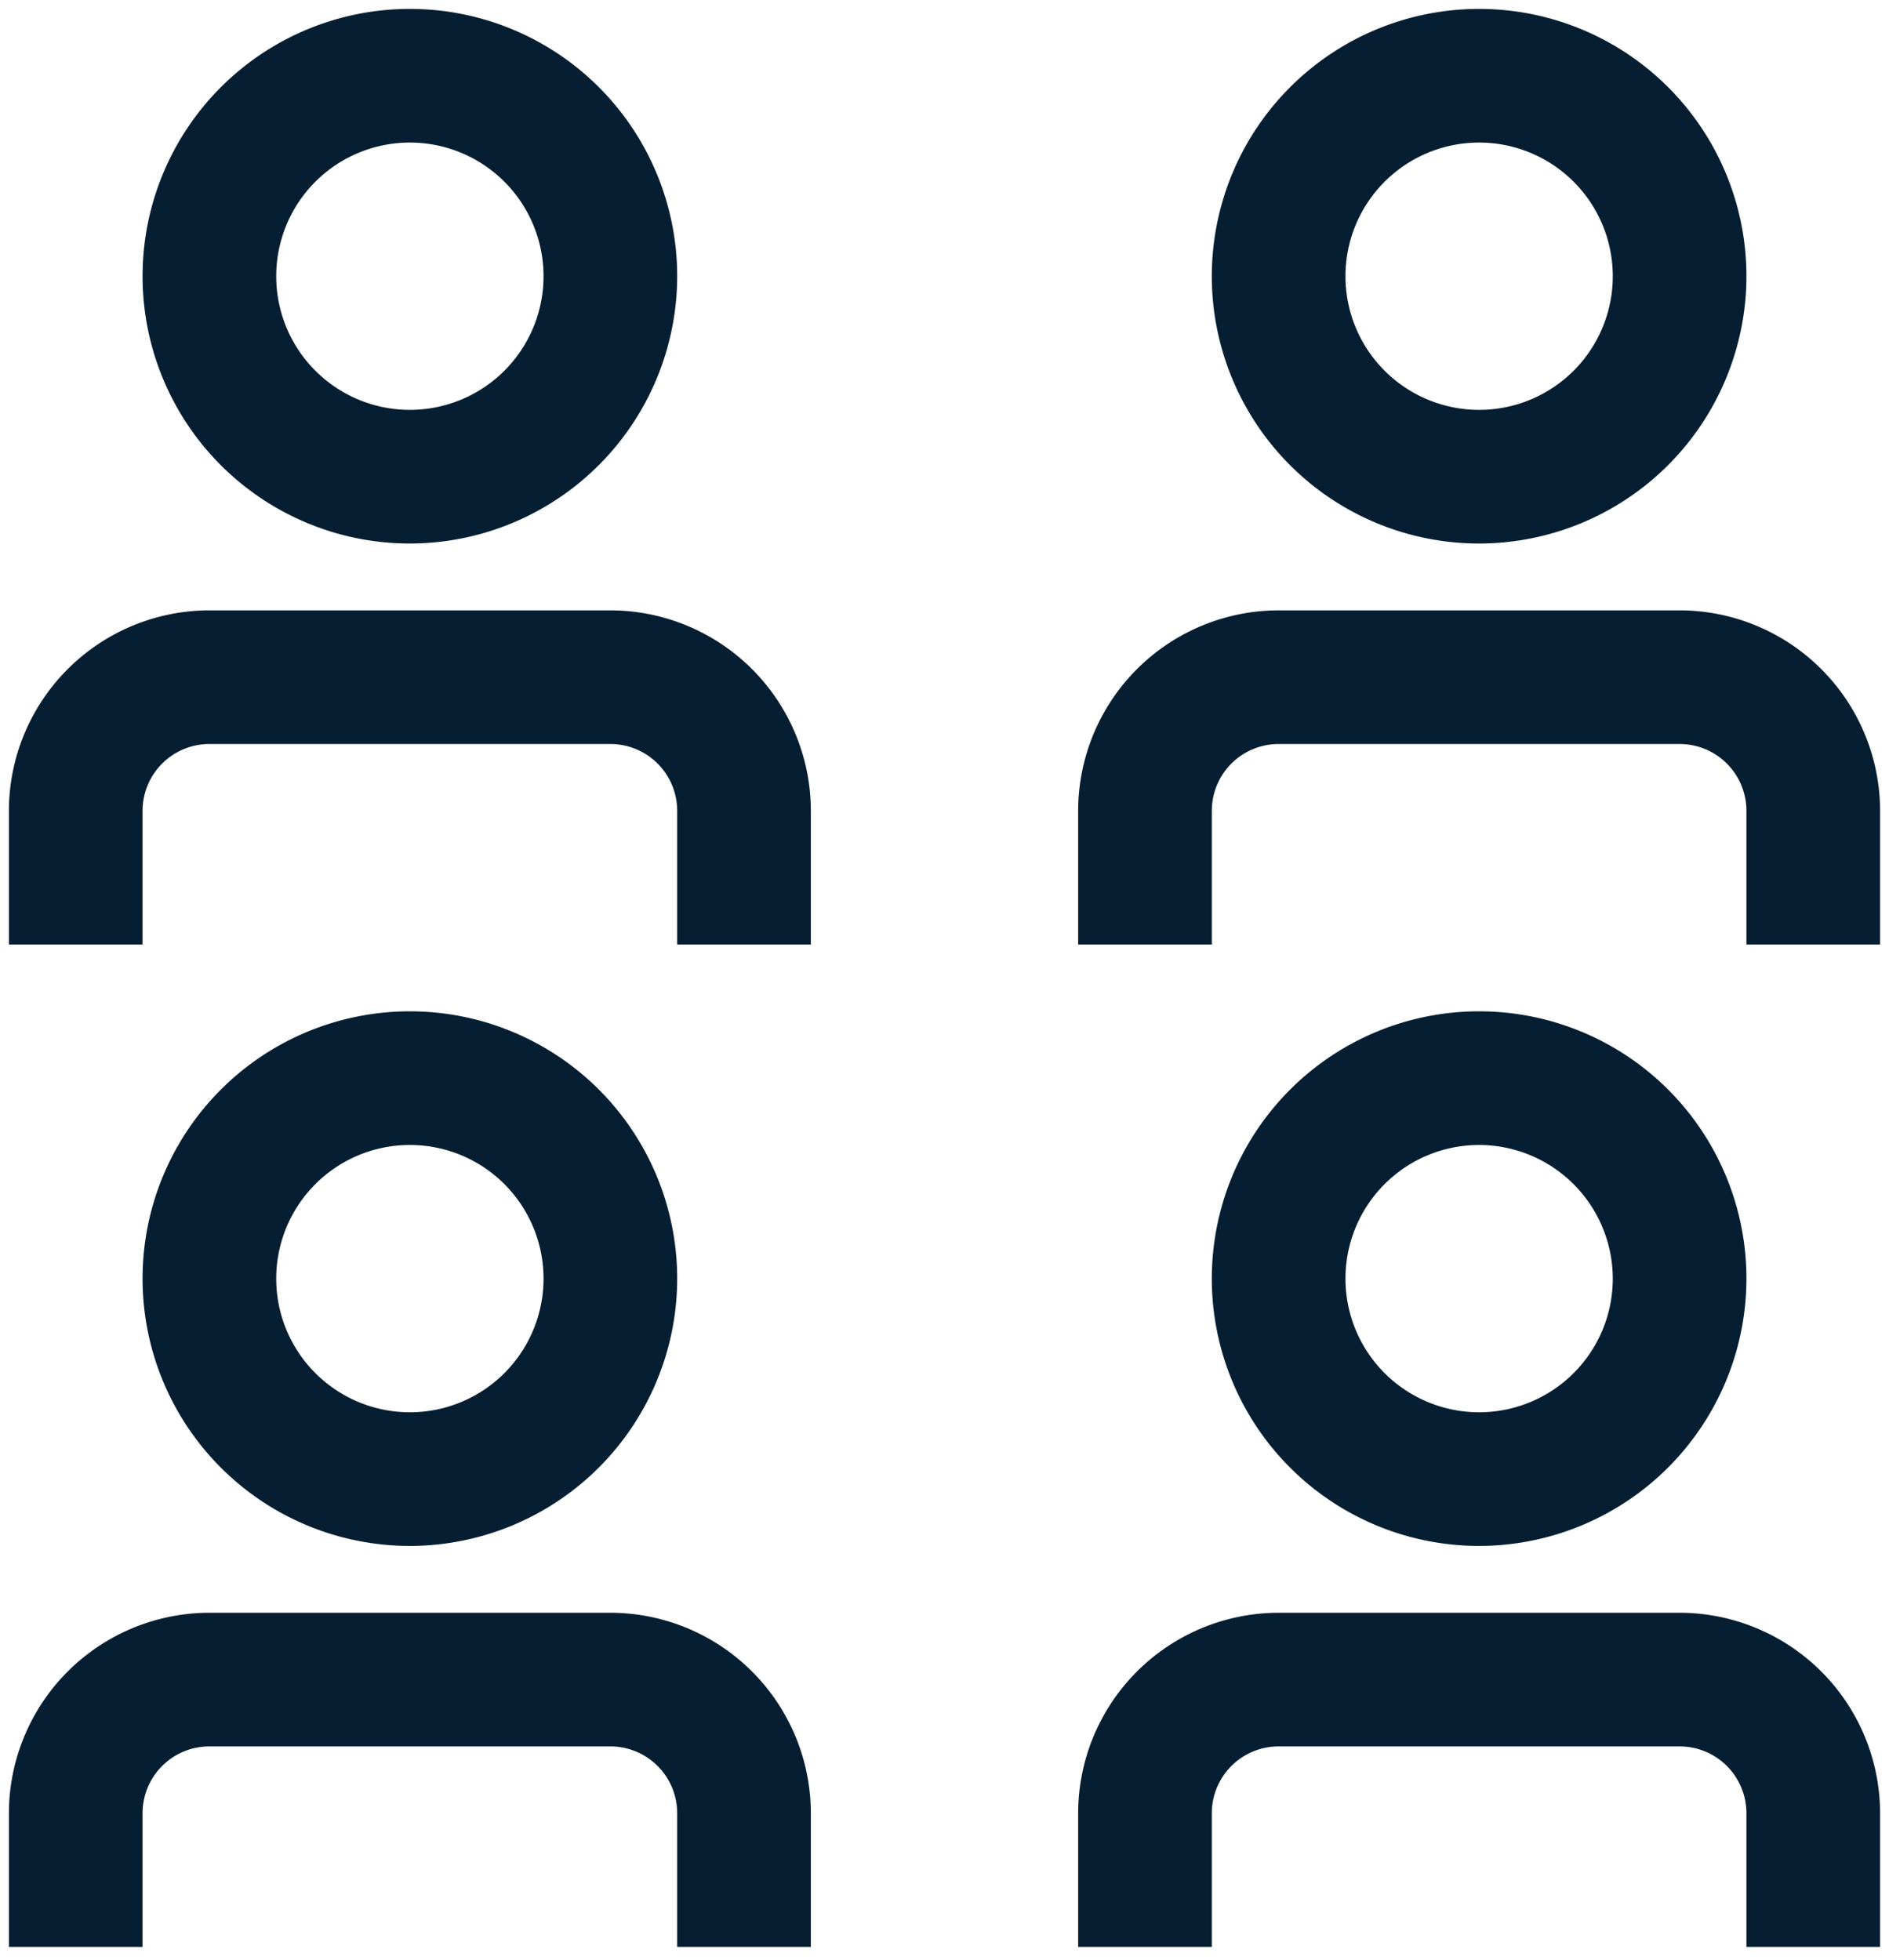
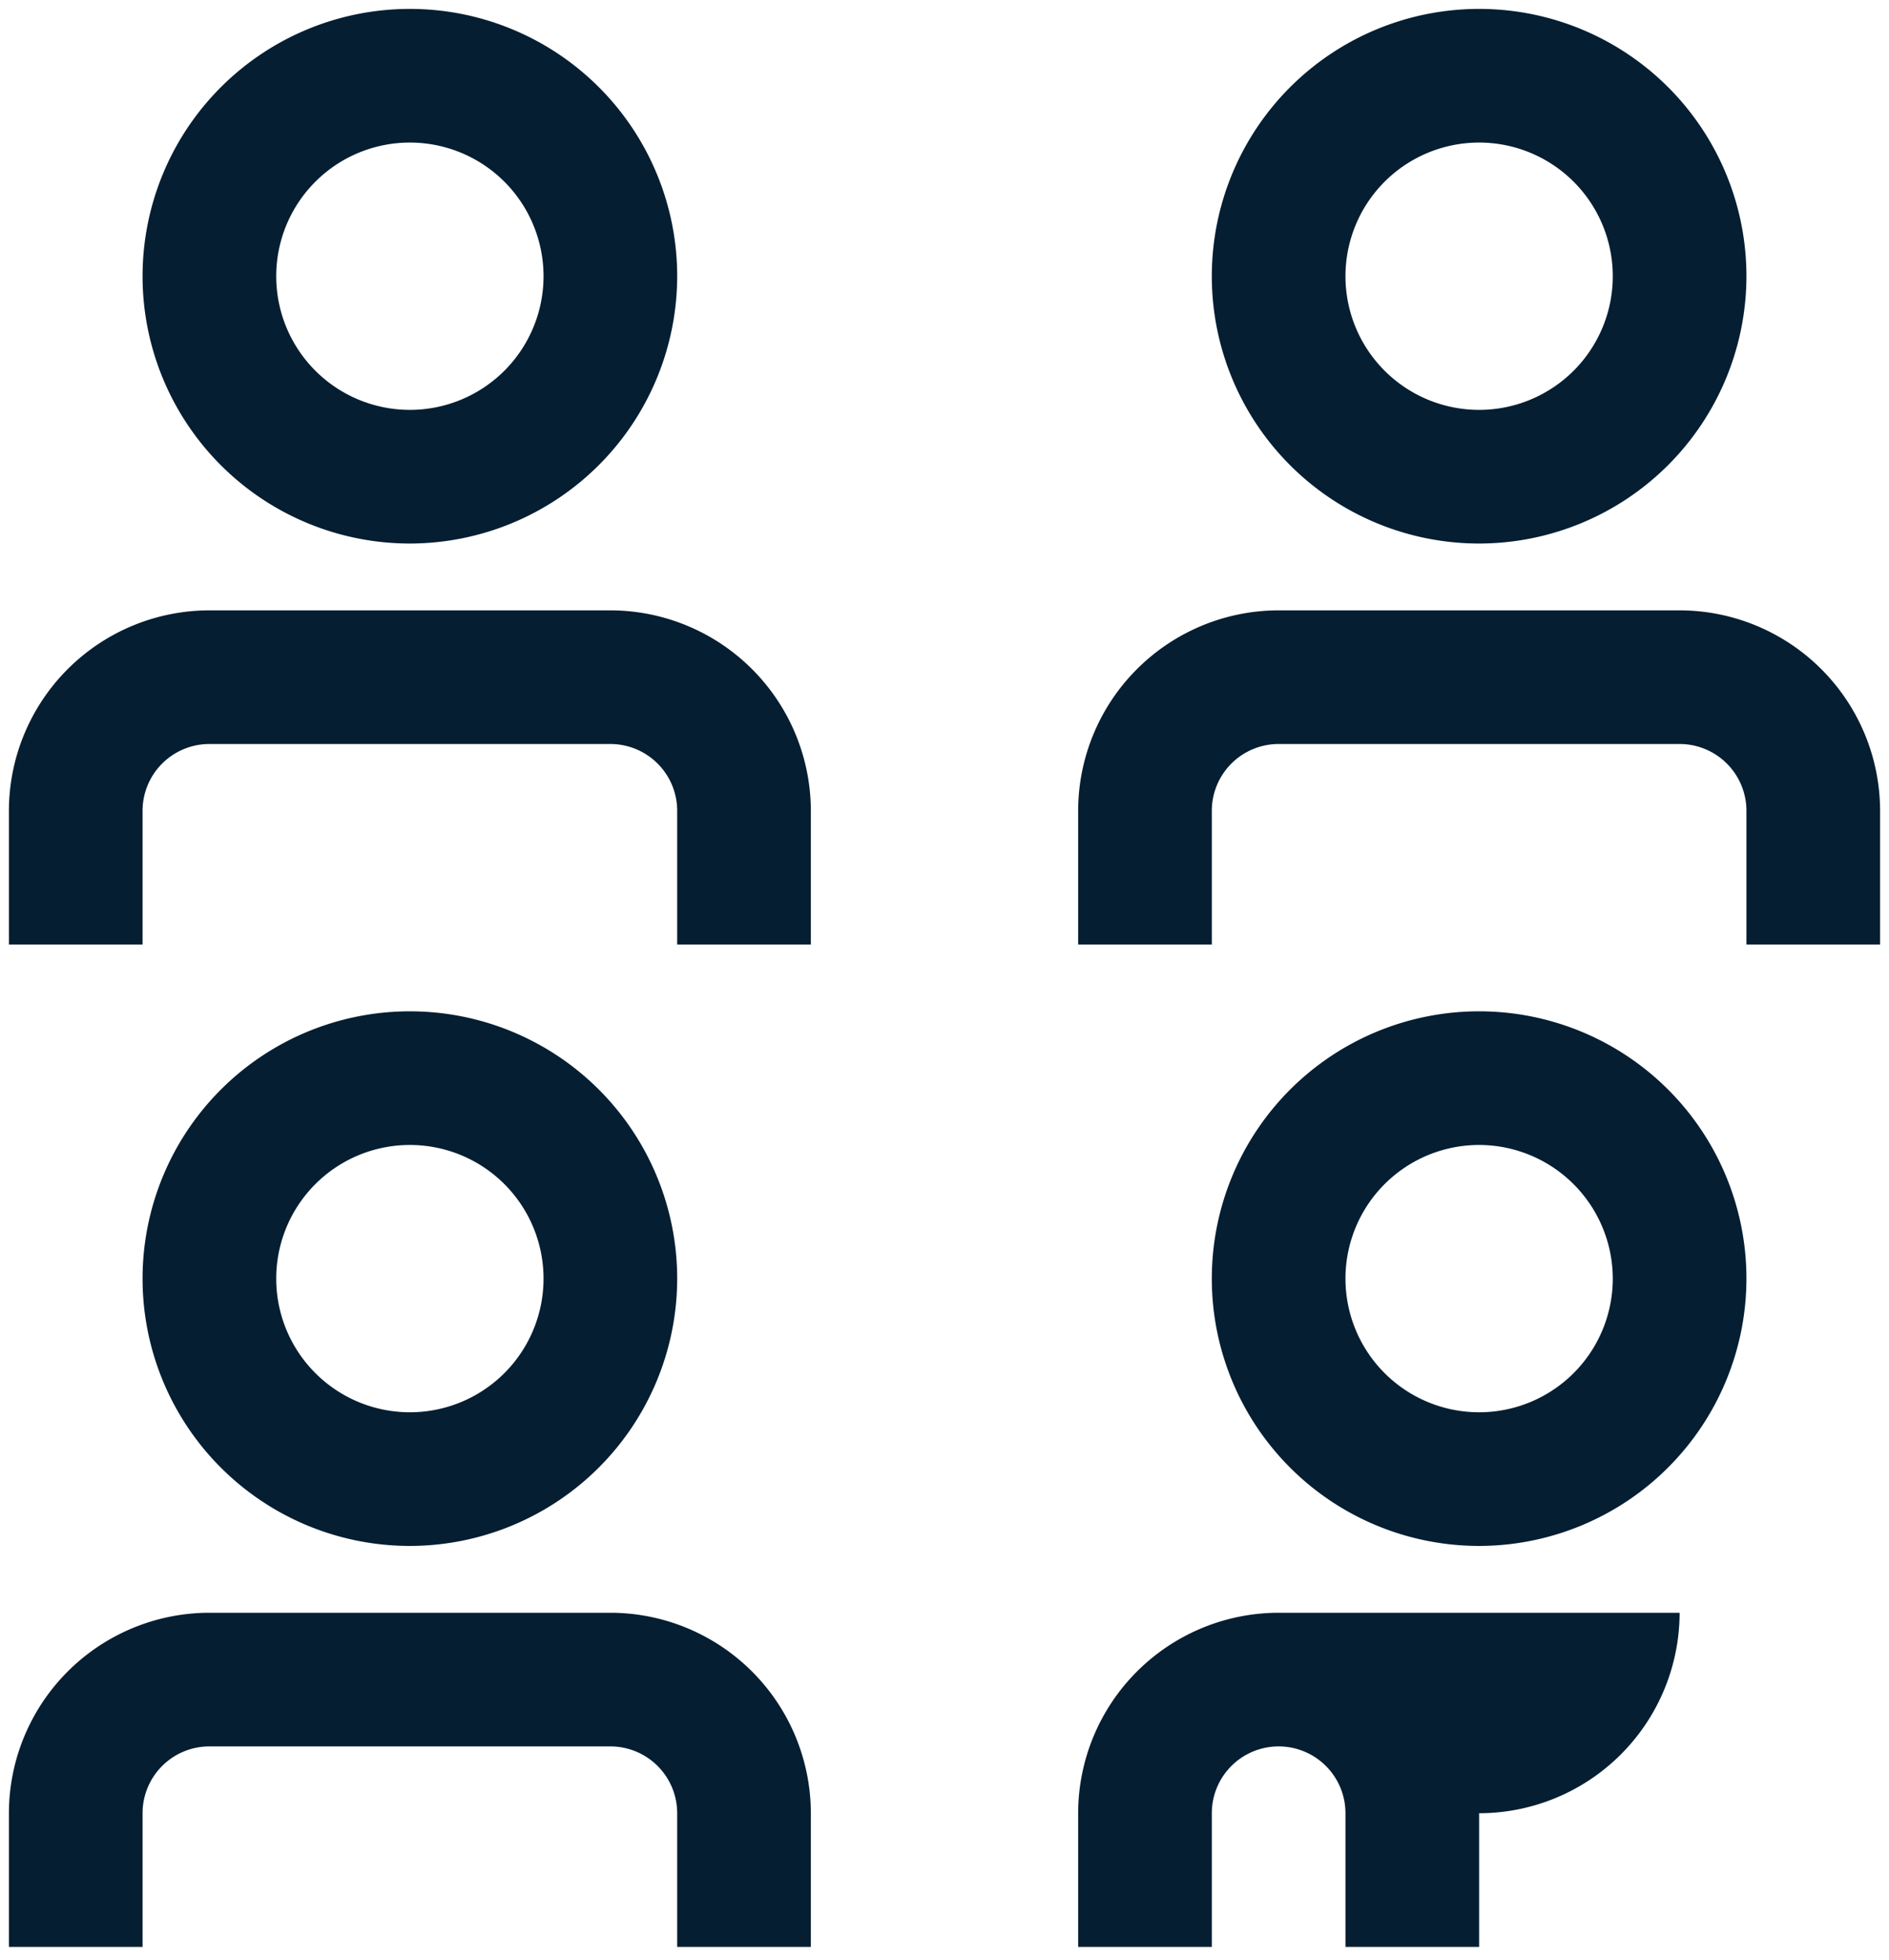
<svg xmlns="http://www.w3.org/2000/svg" width="106" height="110" fill="none">
-   <path d="M60.5 109.25H68v-7.5A3.75 3.75 0 0171.75 98h22.5a3.75 3.75 0 013.75 3.75v7.5h7.5v-7.5A11.262 11.262 0 0094.25 90.5h-22.5a11.262 11.262 0 00-11.25 11.25v7.5zM83 86.75a15 15 0 1115-15 15.015 15.015 0 01-15 15zm0-22.5a7.5 7.5 0 107.5 7.5 7.511 7.511 0 00-7.5-7.5zm-82.5 45H8v-7.5A3.749 3.749 0 0111.75 98h22.5a3.75 3.75 0 013.75 3.75v7.5h7.5v-7.5A11.262 11.262 0 0034.25 90.5h-22.5A11.261 11.261 0 00.5 101.75v7.5zM23 86.75a15 15 0 1115-15 15.015 15.015 0 01-15 15zm0-22.5a7.5 7.5 0 100 15 7.5 7.5 0 000-15zM60.5 53H68v-7.5a3.75 3.75 0 013.75-3.75h22.5A3.75 3.75 0 0198 45.5V53h7.5v-7.5a11.262 11.262 0 00-11.25-11.25h-22.5A11.262 11.262 0 0060.5 45.5V53zM83 30.5a15 15 0 1115-15 15.015 15.015 0 01-15 15zM83 8a7.5 7.5 0 100 15 7.5 7.5 0 000-15zM.5 53H8v-7.5a3.75 3.75 0 013.75-3.75h22.5A3.75 3.75 0 0138 45.5V53h7.5v-7.5a11.262 11.262 0 00-11.25-11.25h-22.5A11.261 11.261 0 00.5 45.5V53zM23 30.5a15 15 0 1115-15 15.019 15.019 0 01-15 15zM23 8a7.5 7.5 0 100 15 7.5 7.5 0 000-15z" fill="#051E32" />
+   <path d="M60.5 109.25H68v-7.5A3.75 3.75 0 0171.75 98a3.75 3.75 0 013.75 3.75v7.5h7.5v-7.5A11.262 11.262 0 0094.25 90.5h-22.5a11.262 11.262 0 00-11.25 11.25v7.5zM83 86.75a15 15 0 1115-15 15.015 15.015 0 01-15 15zm0-22.5a7.5 7.5 0 107.5 7.5 7.511 7.511 0 00-7.5-7.5zm-82.5 45H8v-7.5A3.749 3.749 0 0111.75 98h22.5a3.75 3.75 0 013.75 3.75v7.5h7.5v-7.5A11.262 11.262 0 0034.25 90.5h-22.5A11.261 11.261 0 00.5 101.75v7.5zM23 86.75a15 15 0 1115-15 15.015 15.015 0 01-15 15zm0-22.5a7.5 7.5 0 100 15 7.5 7.5 0 000-15zM60.5 53H68v-7.5a3.75 3.75 0 013.75-3.75h22.5A3.75 3.75 0 0198 45.5V53h7.5v-7.5a11.262 11.262 0 00-11.25-11.25h-22.5A11.262 11.262 0 0060.5 45.5V53zM83 30.5a15 15 0 1115-15 15.015 15.015 0 01-15 15zM83 8a7.5 7.5 0 100 15 7.5 7.5 0 000-15zM.5 53H8v-7.5a3.75 3.75 0 013.75-3.75h22.5A3.75 3.75 0 0138 45.5V53h7.5v-7.5a11.262 11.262 0 00-11.25-11.25h-22.5A11.261 11.261 0 00.5 45.5V53zM23 30.5a15 15 0 1115-15 15.019 15.019 0 01-15 15zM23 8a7.5 7.5 0 100 15 7.5 7.5 0 000-15z" fill="#051E32" />
</svg>